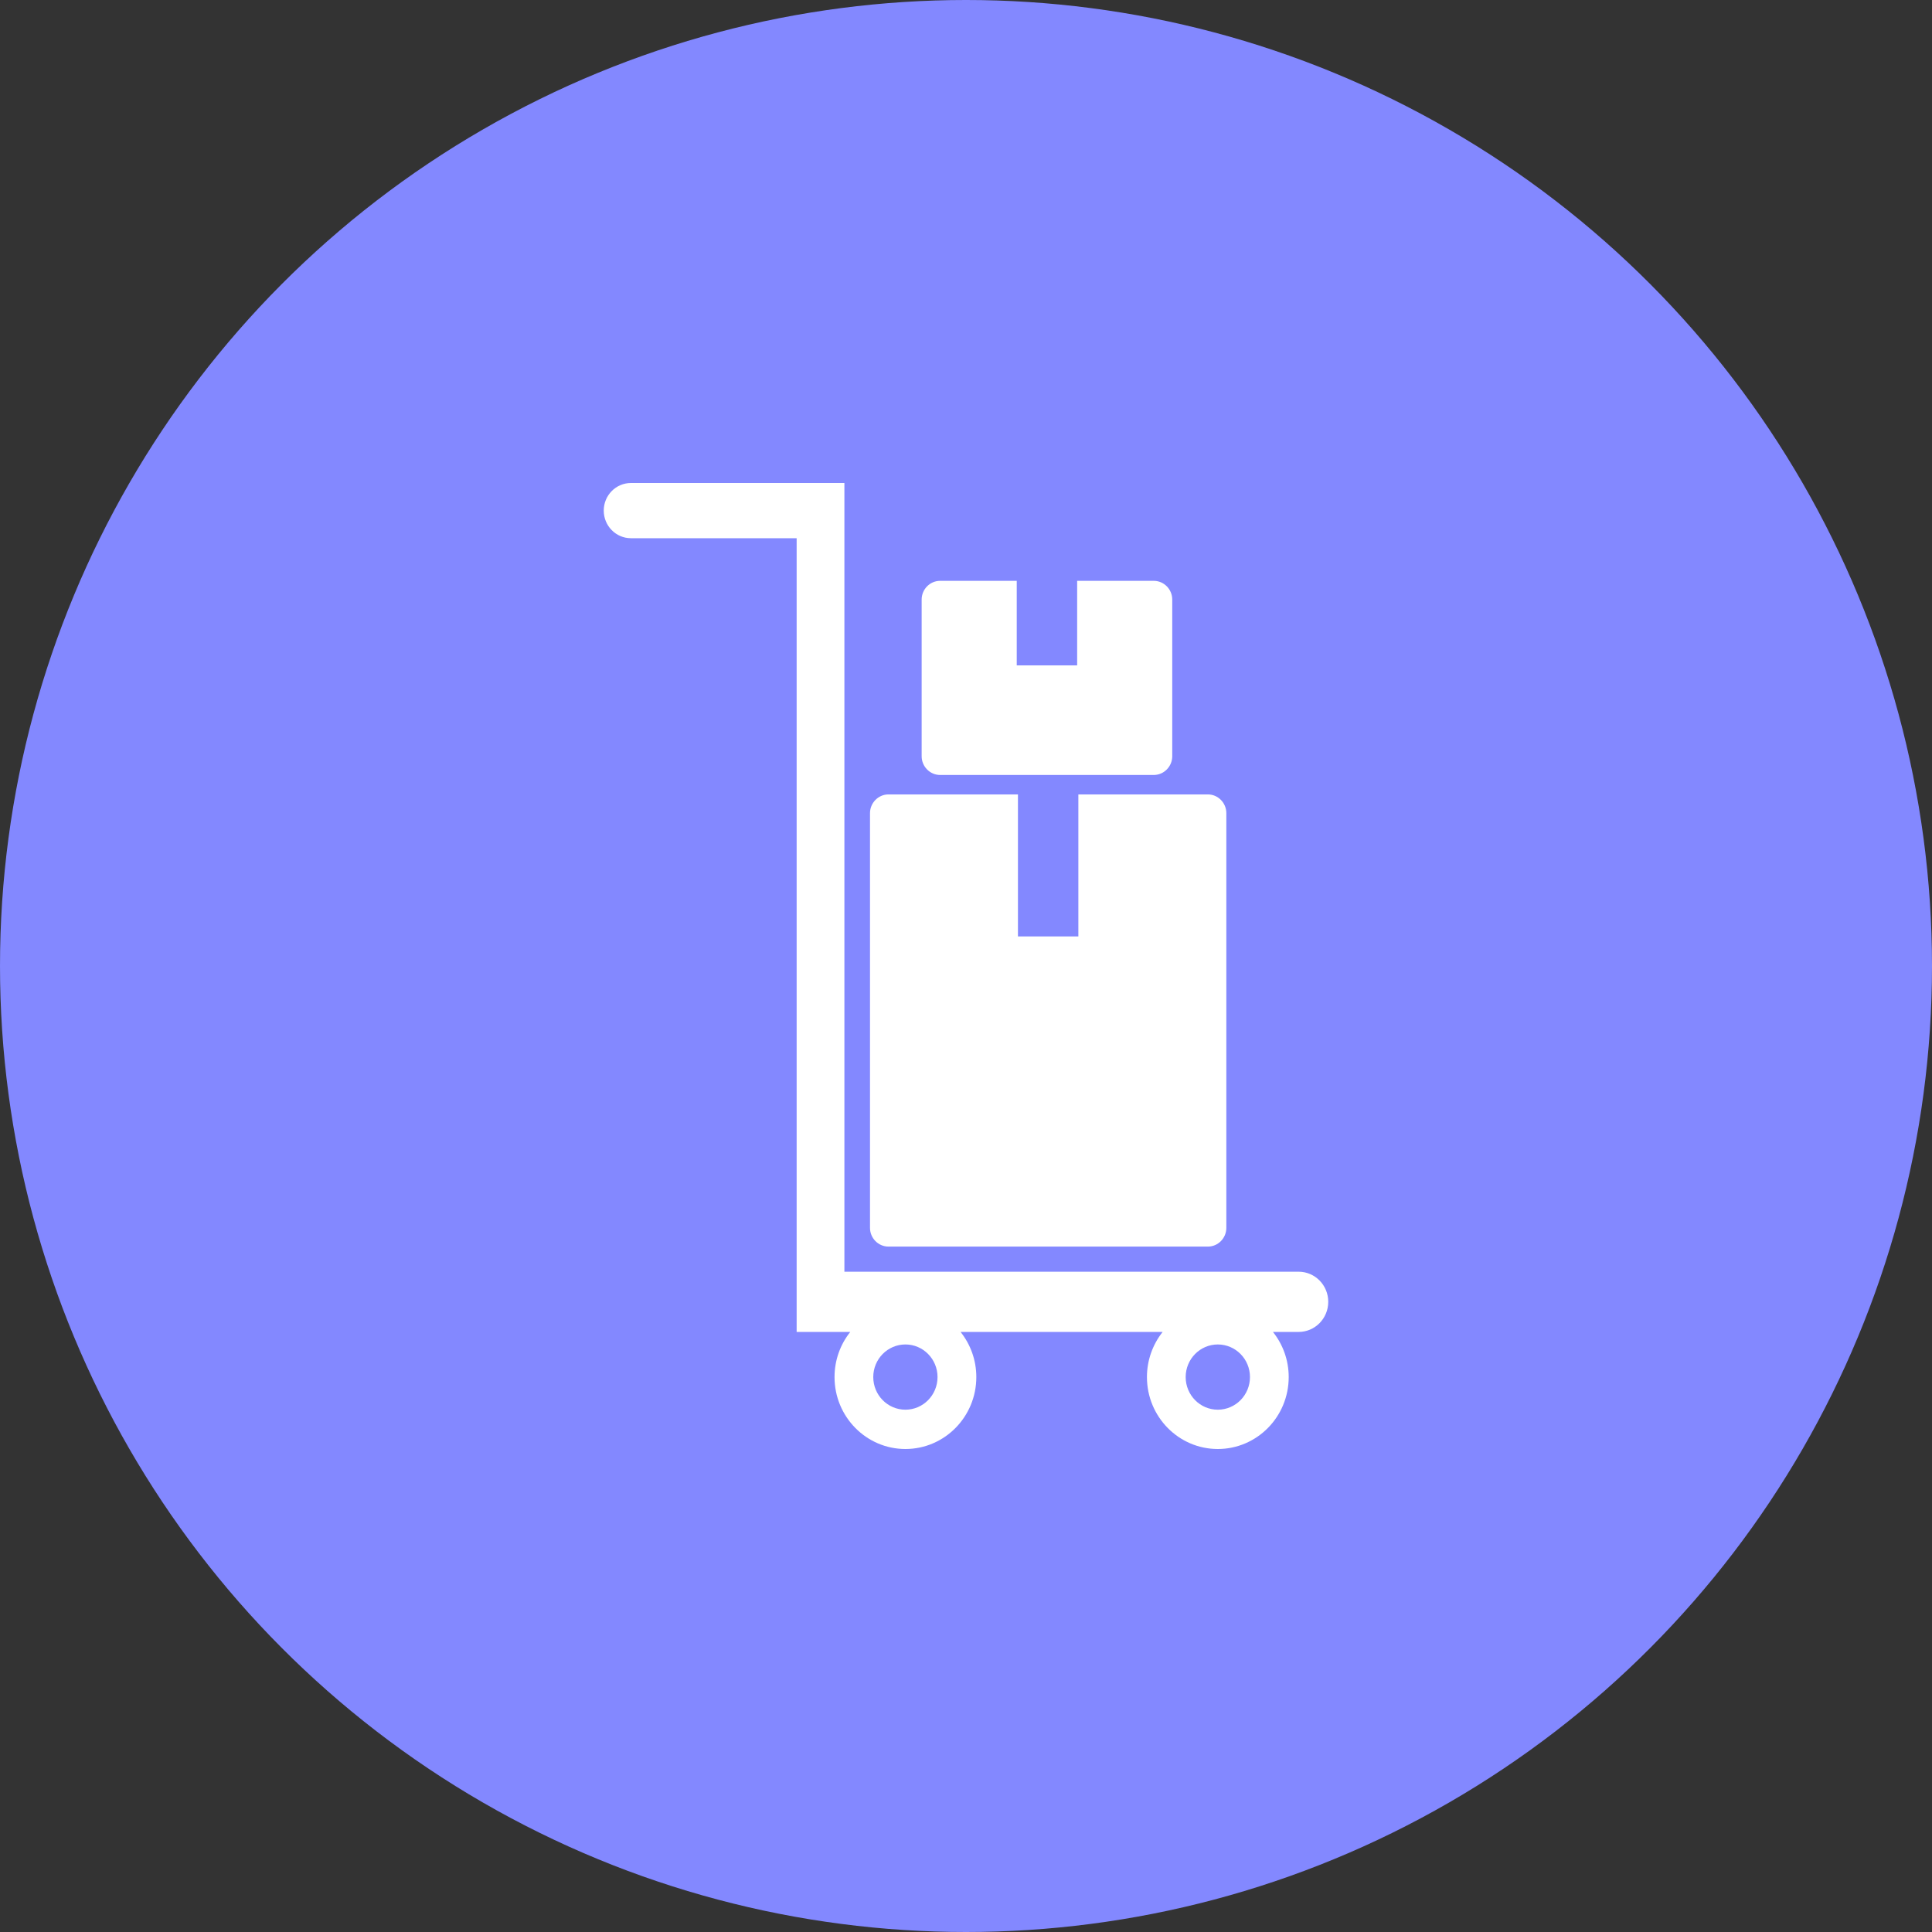
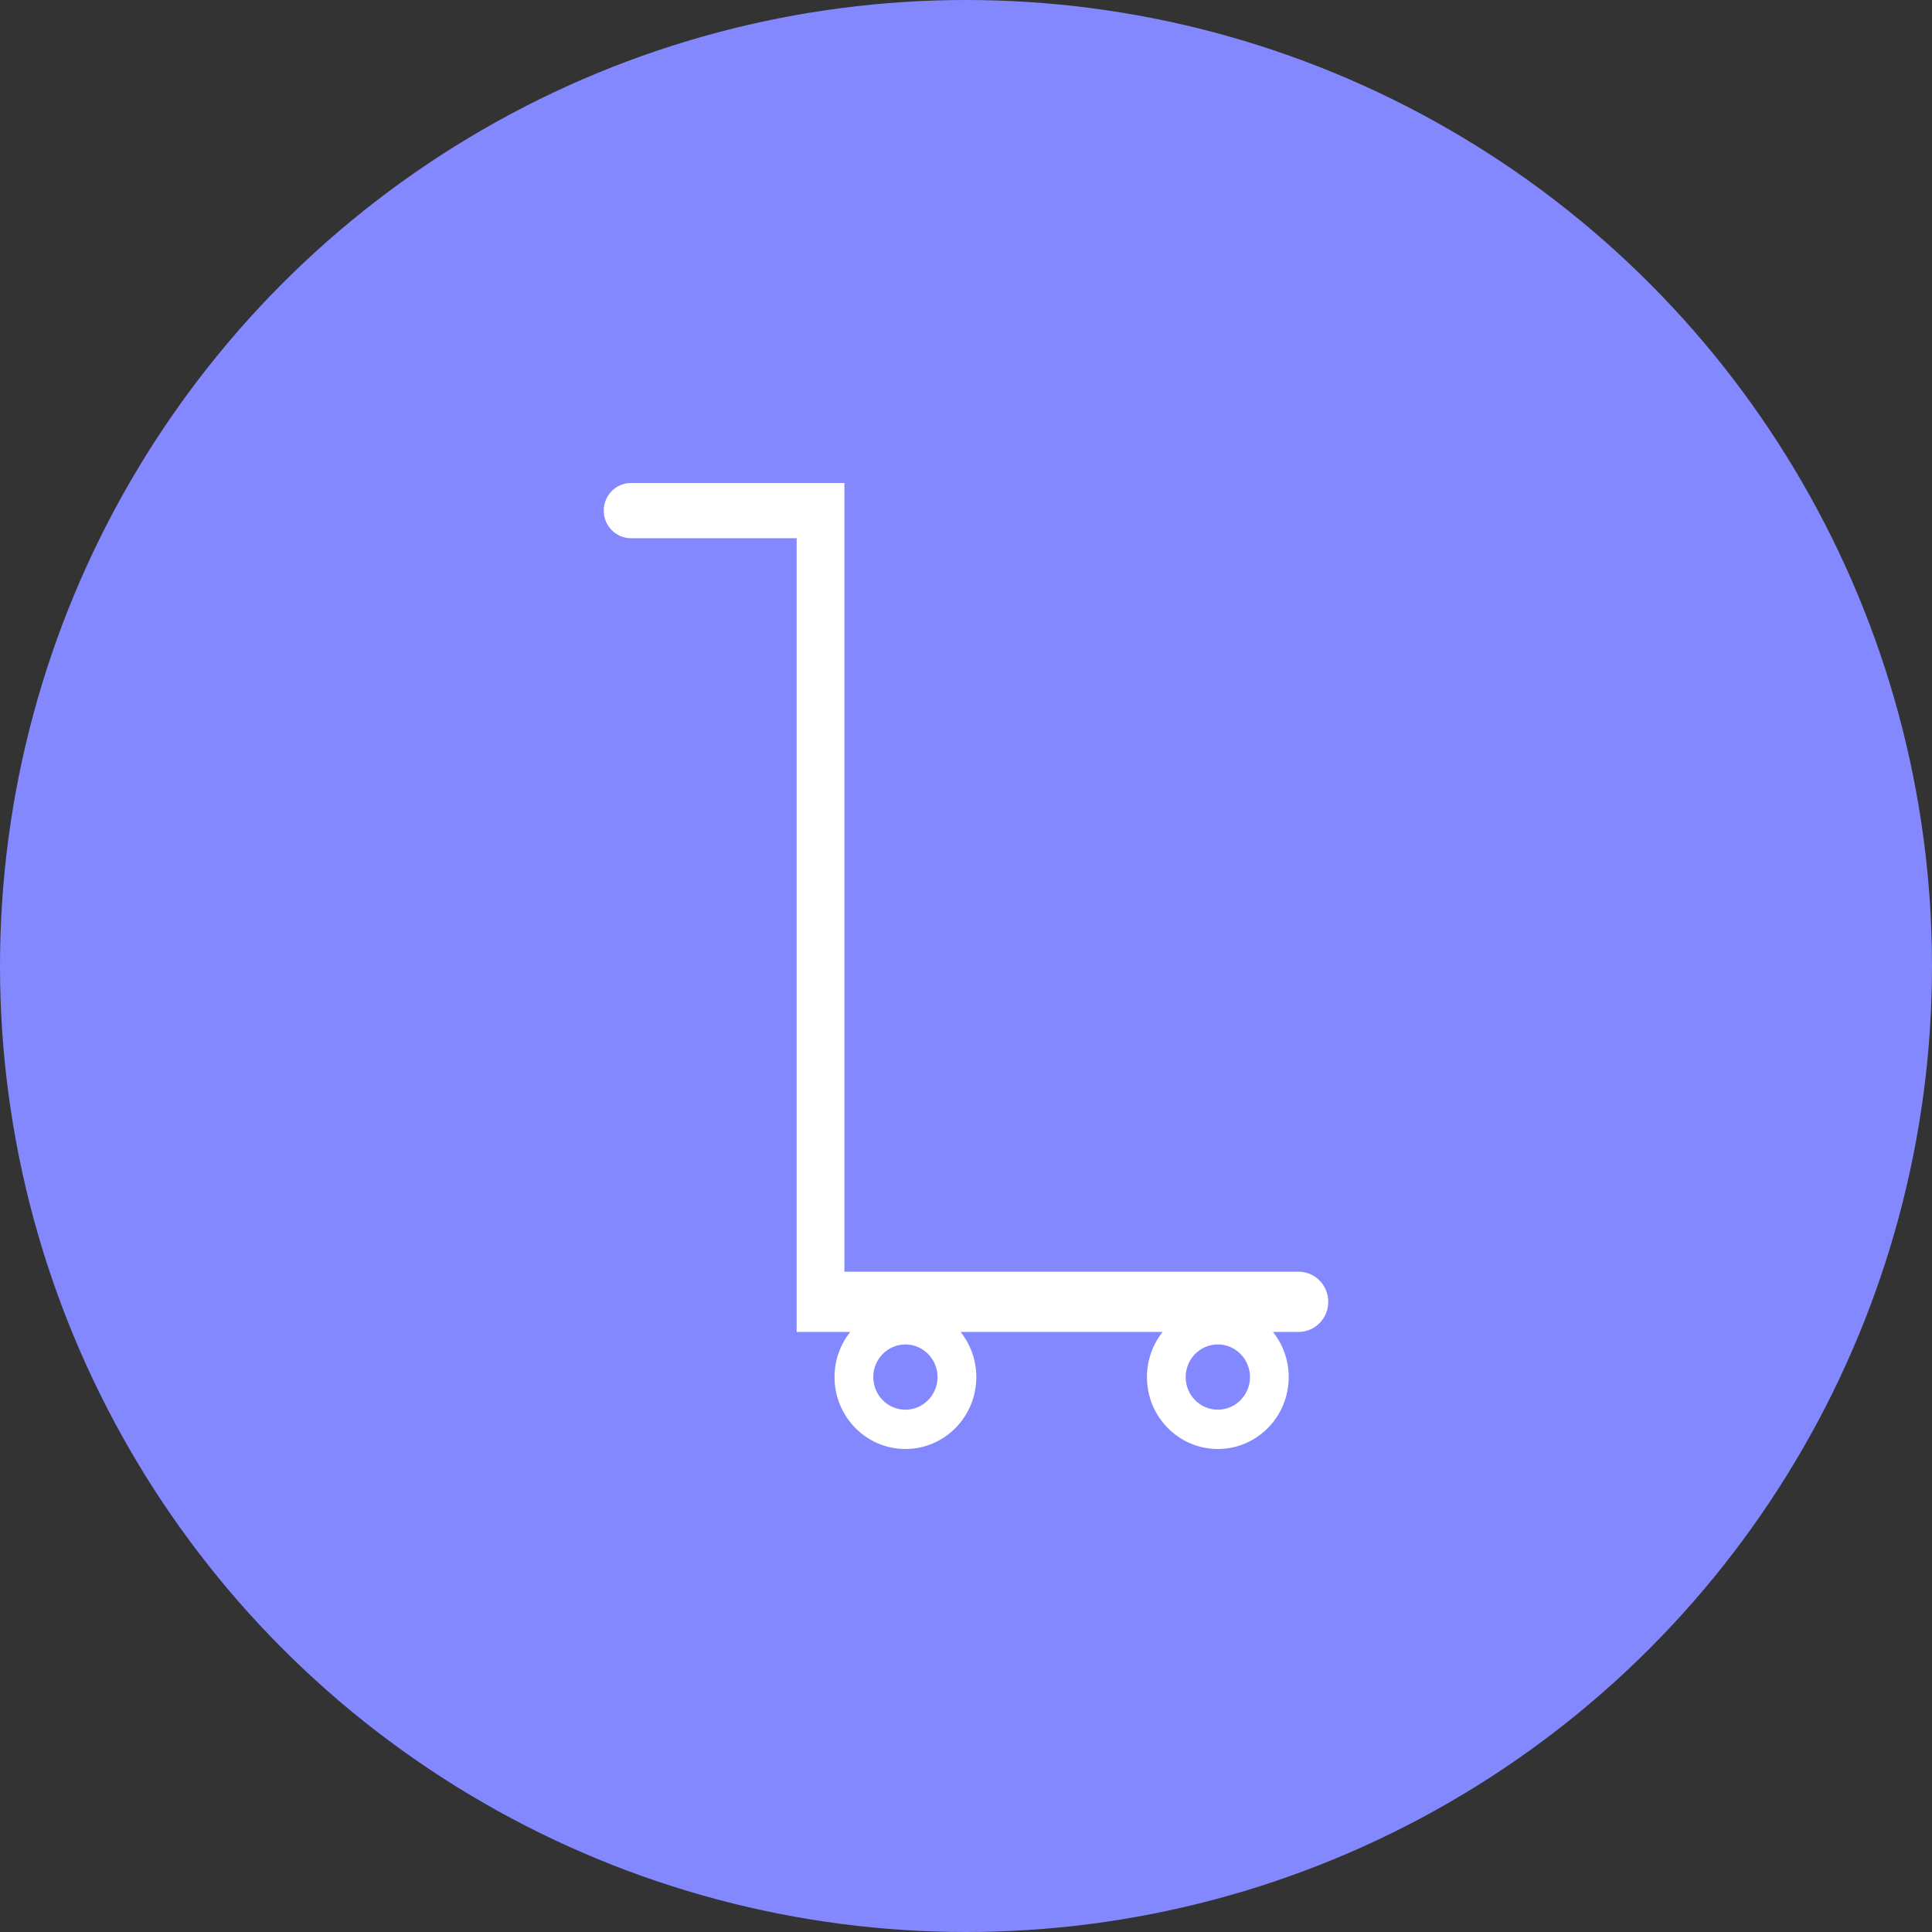
<svg xmlns="http://www.w3.org/2000/svg" width="64" height="64" viewBox="0 0 64 64" fill="none">
  <rect x="0" y="0" width="64" height="64" fill="#333333" stroke="none" />
  <circle cx="32" cy="32" r="32" fill="#8388FF" />
  <path d="M43.018 42.127H27.972V16H20.901C20.402 16 20 16.41 20 16.914C20 17.419 20.402 17.829 20.901 17.829H26.39V44.122H28.166C27.84 44.531 27.645 45.051 27.645 45.617C27.645 46.933 28.697 48 29.993 48C31.29 48 32.342 46.933 32.342 45.617C32.342 45.051 32.146 44.531 31.82 44.122H38.514C38.19 44.531 37.994 45.051 37.994 45.617C37.994 46.933 39.045 48 40.341 48C41.639 48 42.69 46.933 42.69 45.617C42.69 45.051 42.494 44.531 42.168 44.122H43.018C43.561 44.122 44 43.675 44 43.124C44 42.573 43.561 42.127 43.018 42.127ZM29.993 46.698C29.405 46.698 28.928 46.214 28.928 45.617C28.928 45.02 29.405 44.537 29.993 44.537C30.58 44.537 31.057 45.02 31.057 45.617C31.057 46.214 30.58 46.698 29.993 46.698ZM40.341 46.698C39.754 46.698 39.277 46.214 39.277 45.617C39.277 45.02 39.754 44.537 40.341 44.537C40.93 44.537 41.407 45.02 41.407 45.617C41.407 46.214 40.93 46.698 40.341 46.698Z" fill="white" />
-   <path d="M29.432 41.295H40.012C40.349 41.295 40.624 41.016 40.624 40.674V26.937C40.624 26.596 40.349 26.316 40.012 26.316H35.722V31.02H33.721V26.316H29.432C29.096 26.316 28.82 26.596 28.82 26.937V40.674C28.82 41.016 29.096 41.295 29.432 41.295Z" fill="white" />
-   <path d="M31.143 25.672H38.22C38.557 25.672 38.832 25.392 38.832 25.051V19.862C38.832 19.52 38.557 19.241 38.22 19.241H35.682V22.041H33.681V19.241H31.143C30.806 19.241 30.531 19.52 30.531 19.862V25.051C30.531 25.392 30.806 25.672 31.143 25.672Z" fill="white" />
</svg>